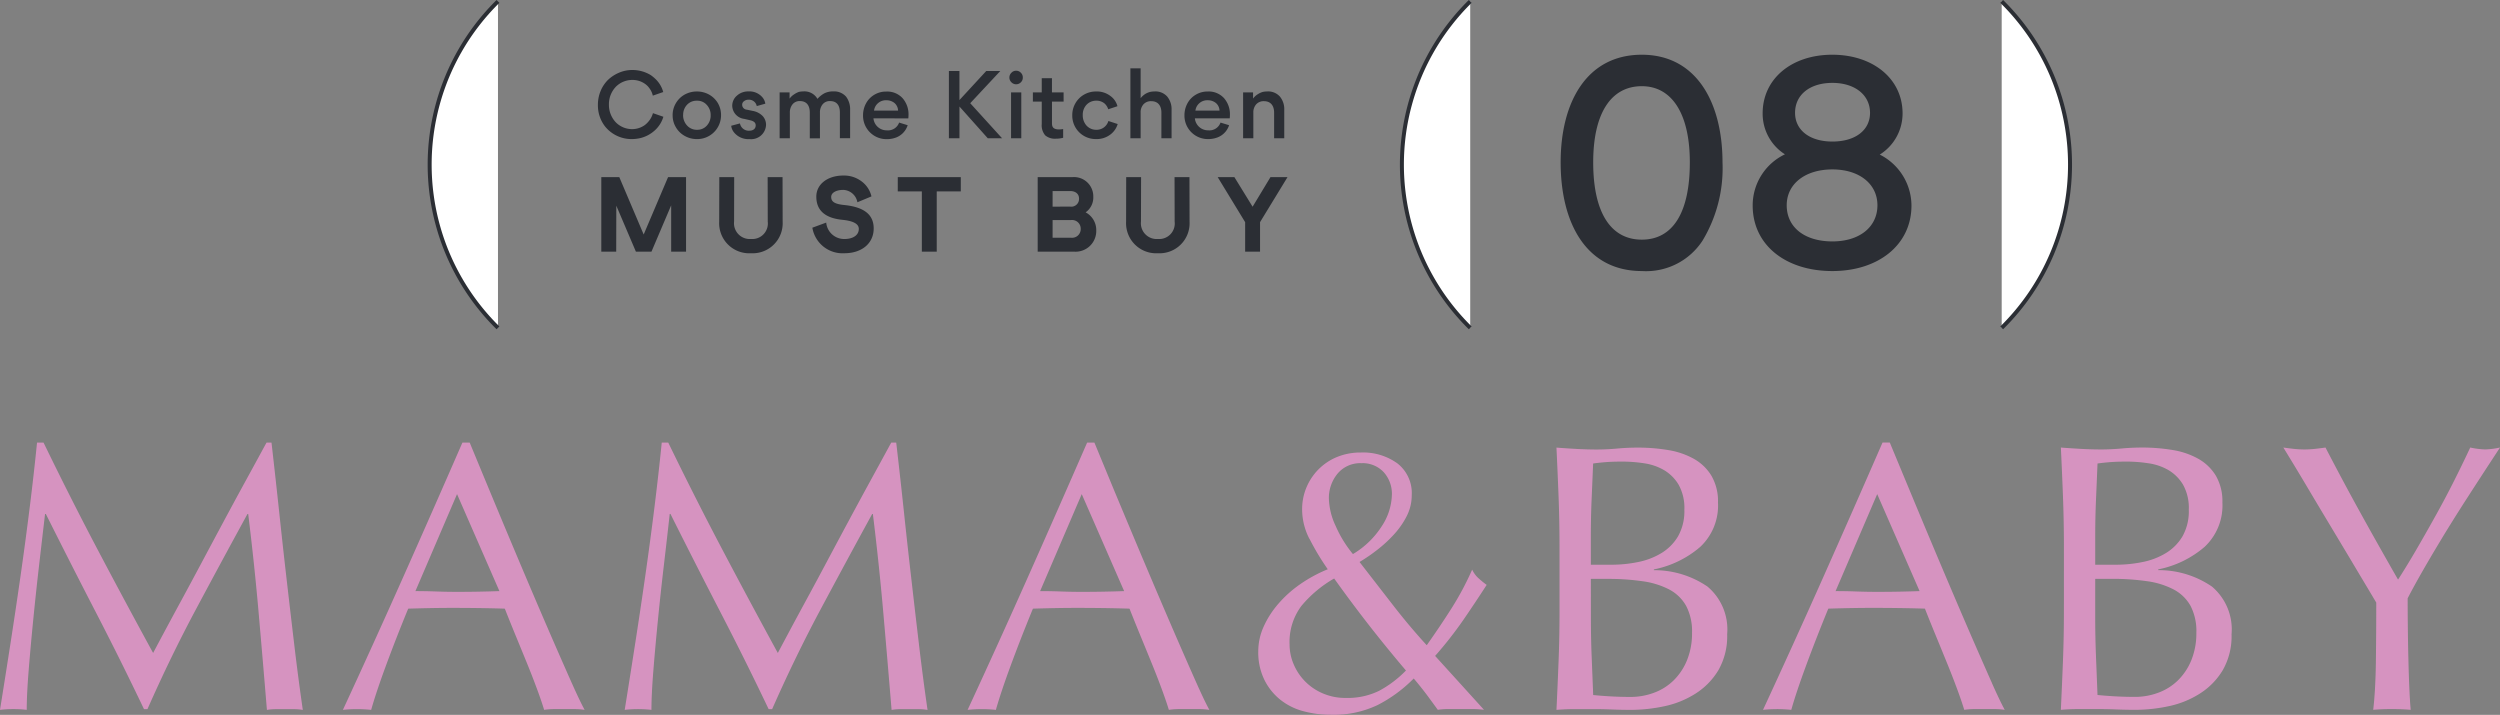
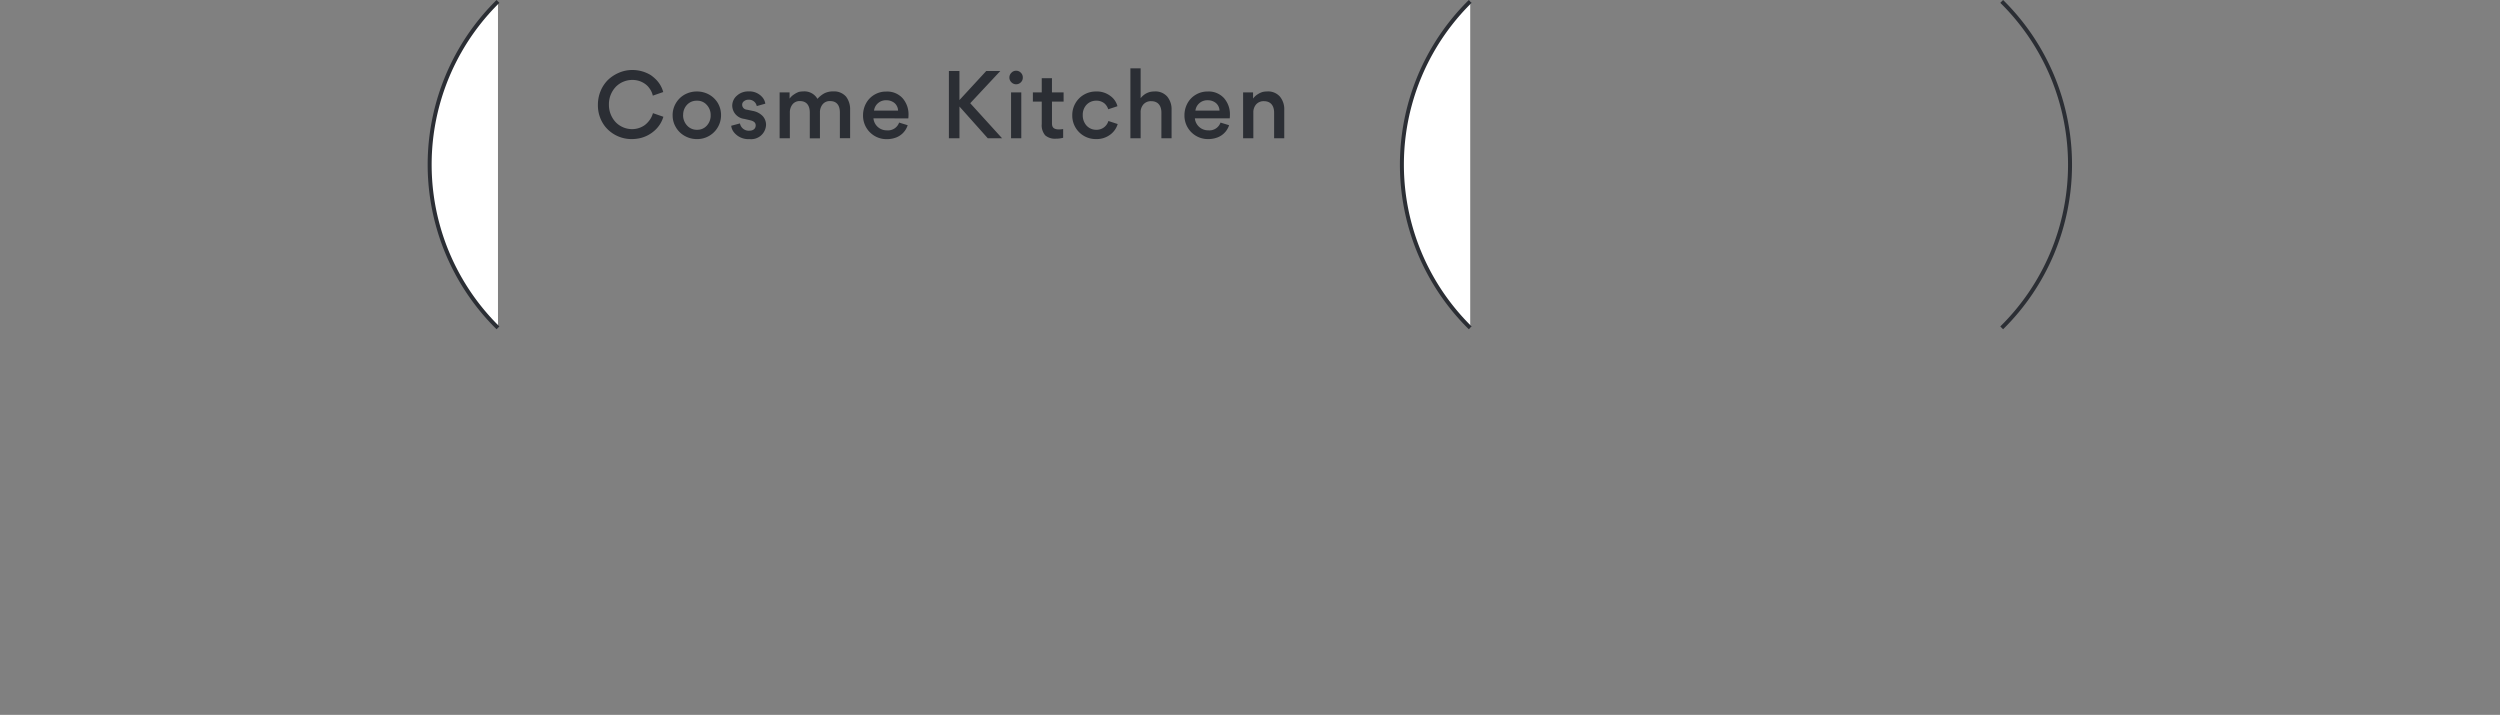
<svg xmlns="http://www.w3.org/2000/svg" width="213.419" height="61.024" viewBox="0 0 213.419 61.024">
  <rect x="0" y="0" width="213.419" height="61.024" fill="#808080" stroke="none" />
  <g id="グループ_16229" data-name="グループ 16229" transform="translate(-88.29 -3937.012)">
    <g id="グループ_15605" data-name="グループ 15605" transform="translate(92.006 3974.793)">
-       <path id="パス_7427" data-name="パス 7427" d="M0,0H-.554q-.261,2.608-.62,5.493t-.782,5.851q-.425,2.967-.88,5.9t-.88,5.574a9.124,9.124,0,0,1,1.141-.065,9.146,9.146,0,0,1,1.141.065q0-1.3.163-3.341t.391-4.336q.228-2.3.5-4.662T.13,6.1H.2q2.151,4.3,4.286,8.427t4.091,8.231h.294q1.956-4.434,4.123-8.492T17.408,6.1h.065q.521,4.237.88,8.312t.717,8.411a4.6,4.6,0,0,1,.766-.065h1.532a4.589,4.589,0,0,1,.766.065q-.39-2.706-.717-5.46t-.652-5.575q-.325-2.819-.635-5.737T19.461,0h-.424q-.815,1.5-1.76,3.227T15.37,6.748q-.961,1.792-1.891,3.537t-1.744,3.243q-.814,1.5-1.434,2.657t-.945,1.777Q6.845,13.365,4.547,9T0,0M35.3,4.4l3.618,8.28q-.912.033-1.825.049t-1.826.016q-.847,0-1.76-.033t-1.76-.032Zm9.8,16.136q-.669-1.5-1.5-3.407t-1.777-4.123q-.945-2.217-1.89-4.466t-1.858-4.45Q37.161,1.891,36.38,0h-.62q-2.542,5.835-5.053,11.475t-5.15,11.344a11.22,11.22,0,0,1,2.412,0q.423-1.5,1.271-3.8t1.891-4.841q1.011-.031,1.989-.049t1.988-.016q1.075,0,2.152.016t2.119.049q.423,1.076.912,2.266t.962,2.347q.473,1.158.864,2.217t.619,1.809a6.036,6.036,0,0,1,.864-.065h1.728a6.057,6.057,0,0,1,.864.065q-.425-.783-1.092-2.282M53.33,0h-.554q-.261,2.608-.619,5.493t-.782,5.851q-.425,2.967-.881,5.9t-.88,5.574a10.047,10.047,0,0,1,2.282,0q0-1.3.163-3.341t.391-4.336q.228-2.3.506-4.662t.5-4.384h.065q2.151,4.3,4.287,8.427T61.9,22.754H62.2q1.956-4.434,4.124-8.492T70.738,6.1H70.8q.522,4.237.88,8.312t.717,8.411a4.6,4.6,0,0,1,.767-.065H74.7a4.606,4.606,0,0,1,.766.065q-.391-2.706-.717-5.46T74.1,11.784q-.327-2.819-.636-5.737T72.792,0h-.424q-.816,1.5-1.76,3.227T68.7,6.748q-.963,1.792-1.891,3.537t-1.744,3.243q-.816,1.5-1.434,2.657t-.946,1.777Q60.175,13.365,57.878,9T53.33,0m35.3,4.4,3.619,8.28q-.914.033-1.826.049t-1.825.016q-.849,0-1.761-.033t-1.76-.032Zm9.8,16.136q-.669-1.5-1.5-3.407t-1.776-4.123q-.946-2.217-1.891-4.466T91.4,4.091Q90.491,1.891,89.71,0h-.619q-2.544,5.835-5.053,11.475T78.887,22.819a11.23,11.23,0,0,1,2.413,0q.423-1.5,1.271-3.8t1.891-4.841q1.01-.031,1.988-.049t1.989-.016q1.075,0,2.151.016t2.119.049q.423,1.076.913,2.266t.961,2.347q.473,1.158.864,2.217t.62,1.809a6.022,6.022,0,0,1,.863-.065h1.728a6.046,6.046,0,0,1,.864.065q-.425-.783-1.092-2.282m8.948-6.585a10.286,10.286,0,0,1,2.8-2.347q1.467,2.054,2.967,3.977t3.162,3.879A9.367,9.367,0,0,1,114,21.2a6.127,6.127,0,0,1-2.836.6,4.839,4.839,0,0,1-1.923-.375,4.665,4.665,0,0,1-2.51-2.477,4.281,4.281,0,0,1-.359-1.711,5.131,5.131,0,0,1,1.011-3.293m.685-5.737a21.656,21.656,0,0,0,1.564,2.608,12.177,12.177,0,0,0-2.347,1.271,9.953,9.953,0,0,0-1.874,1.679,7.922,7.922,0,0,0-1.255,1.956,5.113,5.113,0,0,0-.457,2.1,5.347,5.347,0,0,0,.506,2.4,4.992,4.992,0,0,0,1.353,1.712,5.352,5.352,0,0,0,1.972.994,9,9,0,0,0,2.4.31,8.686,8.686,0,0,0,3.96-.832,12.033,12.033,0,0,0,3.081-2.265q.717.848,1.255,1.581c.359.489.624.853.8,1.092a6.471,6.471,0,0,1,.929-.065h1.972a8.309,8.309,0,0,1,1.043.065l-4.173-4.6a33.466,33.466,0,0,0,2.38-3.031q1.009-1.467,2.021-3.032a8.329,8.329,0,0,1-.7-.57,2.265,2.265,0,0,1-.538-.734,25.116,25.116,0,0,1-1.744,3.276q-.961,1.517-2.135,3.179-1.467-1.6-2.868-3.407l-2.869-3.7a14.562,14.562,0,0,0,1.5-1.027,11.18,11.18,0,0,0,1.451-1.336,7.005,7.005,0,0,0,1.092-1.581A3.9,3.9,0,0,0,116.8,4.5a3.208,3.208,0,0,0-1.223-2.722,5,5,0,0,0-3.113-.929,5.286,5.286,0,0,0-2.021.374,4.785,4.785,0,0,0-1.581,1.044,4.811,4.811,0,0,0-1.418,3.471,5.486,5.486,0,0,0,.62,2.478m6.21-1.125a7.441,7.441,0,0,1-2.494,2.429A10.19,10.19,0,0,1,110.3,7.106a5.822,5.822,0,0,1-.571-2.281,3.254,3.254,0,0,1,.75-2.185,2.52,2.52,0,0,1,2.021-.88,2.46,2.46,0,0,1,1.907.766,2.766,2.766,0,0,1,.7,1.94,5.131,5.131,0,0,1-.831,2.624m17.814,4.548h1.467a20.307,20.307,0,0,1,2.95.2,6.965,6.965,0,0,1,2.266.7,3.539,3.539,0,0,1,1.45,1.4,4.644,4.644,0,0,1,.506,2.3,6.077,6.077,0,0,1-.424,2.331,5.108,5.108,0,0,1-1.141,1.727,4.735,4.735,0,0,1-1.679,1.06,5.692,5.692,0,0,1-2,.359c-.586,0-1.163-.017-1.727-.049s-1.055-.071-1.467-.114q-.066-1.664-.131-3.293t-.065-3.292Zm0-1.207V7.987q0-1.566.065-3.1t.131-3.1c.3-.043.652-.082,1.043-.114s.869-.049,1.434-.049a12.3,12.3,0,0,1,1.891.147,4.748,4.748,0,0,1,1.695.586A3.566,3.566,0,0,1,139.585,3.6a4.061,4.061,0,0,1,.489,2.135A4.351,4.351,0,0,1,139.536,8a4.159,4.159,0,0,1-1.418,1.434,6.147,6.147,0,0,1-2,.766,11.3,11.3,0,0,1-2.266.228Zm-2.673,4.01q0,2.151-.081,4.222t-.18,4.156c.522-.044,1.048-.065,1.581-.065h1.581c.522,0,1.048.01,1.581.032s1.06.033,1.581.033a13.751,13.751,0,0,0,2.885-.31,8.029,8.029,0,0,0,2.657-1.076,6.046,6.046,0,0,0,1.956-2,5.821,5.821,0,0,0,.75-3.065,4.782,4.782,0,0,0-1.679-4.074,8.041,8.041,0,0,0-4.58-1.4v-.065a8.627,8.627,0,0,0,3.96-1.924,4.834,4.834,0,0,0,1.516-3.781,4.334,4.334,0,0,0-.554-2.282,4.1,4.1,0,0,0-1.5-1.451,6.667,6.667,0,0,0-2.184-.749,15.709,15.709,0,0,0-2.641-.212q-.848,0-1.728.081t-1.727.082c-.566,0-1.141-.017-1.728-.049s-1.163-.07-1.728-.114q.1,2.087.18,4.172t.081,4.238ZM156.536,4.4l3.618,8.28q-.912.033-1.825.049t-1.826.016q-.848,0-1.76-.033t-1.76-.032Zm9.8,16.136q-.669-1.5-1.5-3.407t-1.776-4.123q-.946-2.217-1.891-4.466t-1.858-4.45q-.914-2.2-1.7-4.091h-.62q-2.543,5.835-5.052,11.475t-5.151,11.344a11.22,11.22,0,0,1,2.412,0q.424-1.5,1.272-3.8t1.89-4.841q1.011-.031,1.989-.049t1.988-.016q1.077,0,2.152.016t2.119.049q.423,1.076.913,2.266t.961,2.347q.473,1.158.864,2.217t.619,1.809a6.046,6.046,0,0,1,.864-.065h1.728a6.046,6.046,0,0,1,.864.065q-.424-.783-1.092-2.282m8.817-8.9h1.467a20.321,20.321,0,0,1,2.951.2,6.951,6.951,0,0,1,2.265.7,3.541,3.541,0,0,1,1.451,1.4,4.655,4.655,0,0,1,.5,2.3,6.077,6.077,0,0,1-.424,2.331,5.093,5.093,0,0,1-1.141,1.727,4.735,4.735,0,0,1-1.679,1.06,5.69,5.69,0,0,1-2,.359q-.88,0-1.728-.049t-1.467-.114q-.066-1.664-.13-3.293t-.066-3.292Zm0-1.207V7.987q0-1.566.066-3.1t.13-3.1c.3-.043.652-.082,1.043-.114s.869-.049,1.435-.049a12.279,12.279,0,0,1,1.89.147,4.748,4.748,0,0,1,1.7.586A3.566,3.566,0,0,1,182.647,3.6a4.061,4.061,0,0,1,.489,2.135A4.342,4.342,0,0,1,182.6,8a4.151,4.151,0,0,1-1.418,1.434,6.147,6.147,0,0,1-2,.766,11.3,11.3,0,0,1-2.265.228Zm-2.673,4.01q0,2.151-.081,4.222t-.179,4.156q.781-.066,1.581-.065h1.581q.781,0,1.581.032t1.581.033a13.759,13.759,0,0,0,2.885-.31,8.032,8.032,0,0,0,2.656-1.076,6.046,6.046,0,0,0,1.956-2,5.821,5.821,0,0,0,.75-3.065,4.782,4.782,0,0,0-1.679-4.074,8.038,8.038,0,0,0-4.58-1.4v-.065A8.635,8.635,0,0,0,184.489,8.9a4.837,4.837,0,0,0,1.516-3.781,4.334,4.334,0,0,0-.554-2.282,4.1,4.1,0,0,0-1.5-1.451,6.659,6.659,0,0,0-2.184-.749,15.692,15.692,0,0,0-2.641-.212q-.848,0-1.727.081t-1.728.082q-.848,0-1.728-.049c-.586-.033-1.163-.07-1.727-.114q.1,2.087.179,4.172t.081,4.238Zm26.633,4.27q-.033,2.413-.228,4.108.749-.066,1.6-.065t1.6.065q-.064-.686-.114-1.809t-.081-2.445q-.033-1.32-.049-2.69t-.016-2.575q.521-1.01,1.238-2.265t1.663-2.82q.945-1.565,2.184-3.488t2.8-4.3a6.906,6.906,0,0,1-1.271.163,6.906,6.906,0,0,1-1.271-.163q-.652,1.4-1.4,2.885t-1.565,2.95q-.814,1.467-1.63,2.869T201,11.7q-1.7-2.966-3.211-5.7T194.806.424c-.3.044-.6.081-.9.114a8.283,8.283,0,0,1-.9.049,8.251,8.251,0,0,1-.9-.049c-.294-.033-.593-.07-.9-.114q.325.522.946,1.548t1.385,2.315q.765,1.287,1.614,2.7L196.778,9.7q.767,1.289,1.4,2.347t.962,1.614q0,2.64-.033,5.052" fill="#d693c0" />
-     </g>
+       </g>
    <g id="グループ_15615" data-name="グループ 15615" transform="translate(-16.8 -219.506)">
      <g id="グループ_15606" data-name="グループ 15606" transform="translate(238.319 4161.19)">
-         <path id="パス_7428" data-name="パス 7428" d="M1.7,0C-3,0-5.228,4.048-5.228,9.183c0,5.186,2.176,9.284,6.932,9.284a5.747,5.747,0,0,0,5.186-2.605,12,12,0,0,0,1.7-6.678C8.585,4.073,6.359,0,1.7,0m0,15.786c-2.631,0-4.149-2.277-4.149-6.6,0-4.224,1.543-6.5,4.149-6.5,2.555,0,4.1,2.328,4.1,6.5,0,4.326-1.468,6.6-4.1,6.6M13.922,8.5a4.829,4.829,0,0,0-2.757,4.377c0,3.339,2.782,5.59,6.8,5.59,3.947,0,6.755-2.251,6.755-5.59a4.891,4.891,0,0,0-2.707-4.352,4.134,4.134,0,0,0,1.948-3.516c0-2.961-2.53-5.009-6-5.009s-5.945,2.048-5.945,5.009a4.105,4.105,0,0,0,1.9,3.491M17.97,7.412c-1.923,0-3.187-.961-3.187-2.453,0-1.543,1.265-2.555,3.187-2.555s3.213,1.037,3.213,2.555c0,1.492-1.265,2.453-3.213,2.453m0,8.525c-2.352,0-3.9-1.188-3.9-3.085,0-1.822,1.569-3.061,3.9-3.061,2.3,0,3.845,1.24,3.845,3.061,0,1.846-1.517,3.085-3.845,3.085" transform="translate(5.228)" fill="#2b2e34" />
-       </g>
+         </g>
      <g id="グループ_15607" data-name="グループ 15607" transform="translate(156.131 4162.352)">
        <path id="パス_7429" data-name="パス 7429" d="M.708,1.484a3.235,3.235,0,0,0,.78-.094,2.808,2.808,0,0,0,1.142-.6A2.529,2.529,0,0,0,3.417-.421l-.89-.308a1.87,1.87,0,0,1-.338.662A2.05,2.05,0,0,1,1.842.28,1.869,1.869,0,0,1,.732.635,1.957,1.957,0,0,1-.631.067a2.159,2.159,0,0,1-.6-1.535A2.15,2.15,0,0,1-.623-3,1.977,1.977,0,0,1,.74-3.565,1.855,1.855,0,0,1,1.9-3.193a1.52,1.52,0,0,1,.33.346,1.583,1.583,0,0,1,.284.623l.89-.308a2.411,2.411,0,0,0-.55-1,3.211,3.211,0,0,0-.52-.448A3,3,0,0,0,.748-4.413a2.829,2.829,0,0,0-1.111.228,3.132,3.132,0,0,0-.937.606,2.848,2.848,0,0,0-.636.945,3.057,3.057,0,0,0-.236,1.2,2.926,2.926,0,0,0,.6,1.827A2.9,2.9,0,0,0,.708,1.484m3.5-2.031A1.948,1.948,0,0,0,4.49.485a1.971,1.971,0,0,0,.754.732,2.1,2.1,0,0,0,1.033.268A2.035,2.035,0,0,0,8.34-.563a2.016,2.016,0,0,0-.276-1.032,2.014,2.014,0,0,0-.756-.725,2.111,2.111,0,0,0-1.024-.259,2.137,2.137,0,0,0-1.041.259,1.99,1.99,0,0,0-.754.732A1.984,1.984,0,0,0,4.206-.547m.9-.016a1.234,1.234,0,0,1,.324-.875,1.111,1.111,0,0,1,.851-.354,1.067,1.067,0,0,1,.843.362,1.256,1.256,0,0,1,.33.883,1.263,1.263,0,0,1-.322.874A1.075,1.075,0,0,1,6.285.69,1.1,1.1,0,0,1,5.434.32,1.287,1.287,0,0,1,5.1-.563M10.75,1.484A1.273,1.273,0,0,0,12.182.265a1.108,1.108,0,0,0-.29-.749,1.545,1.545,0,0,0-.818-.432l-.537-.111a.423.423,0,0,1-.394-.41.367.367,0,0,1,.158-.314.586.586,0,0,1,.378-.126.674.674,0,0,1,.709.544l.732-.206a1.1,1.1,0,0,0-.236-.528,1.455,1.455,0,0,0-1.205-.518,1.417,1.417,0,0,0-.984.362,1.125,1.125,0,0,0-.4.866A1.158,1.158,0,0,0,10.333-.239l.5.118c.331.078.465.22.465.434,0,.276-.2.456-.552.456A.759.759,0,0,1,9.955.147l-.748.2a1.1,1.1,0,0,0,.26.591,1.581,1.581,0,0,0,1.283.55m5.166-.07h.867V-.775a1.056,1.056,0,0,1,.236-.717.775.775,0,0,1,.63-.268c.575,0,.835.378.835.969v2.2h.874V-1A1.777,1.777,0,0,0,19.02-2.13a1.349,1.349,0,0,0-1.087-.456,1.673,1.673,0,0,0-.748.15,2.15,2.15,0,0,0-.615.488,1.277,1.277,0,0,0-1.2-.638A1.989,1.989,0,0,0,15-2.548a1.589,1.589,0,0,0-.4.2,1.417,1.417,0,0,0-.41.378V-2.5h-.85V1.414h.874V-.768a1.084,1.084,0,0,1,.236-.724.767.767,0,0,1,.631-.268c.567,0,.835.386.835.977Zm8.411-1.7a2.669,2.669,0,0,0,.016-.267,2.091,2.091,0,0,0-.512-1.465,1.776,1.776,0,0,0-1.4-.558,1.926,1.926,0,0,0-1.009.274,1.9,1.9,0,0,0-.708.74,2.113,2.113,0,0,0-.252,1.017,2,2,0,0,0,2.047,2.031,2.236,2.236,0,0,0,.757-.134A1.655,1.655,0,0,0,24.272.3L23.541.075A1,1,0,0,1,22.5.737a1.129,1.129,0,0,1-1.15-1.025ZM22.438-1.832a1.1,1.1,0,0,1,.709.237.891.891,0,0,1,.306.646H21.4a.988.988,0,0,1,.347-.638,1.021,1.021,0,0,1,.693-.245m6.253,3.246V-1.295l2.417,2.709h1.221L29.612-1.578l2.567-2.749h-1.2L28.691-1.846V-4.327h-.9V1.414Zm4.434-4.78a.556.556,0,0,0,.4.172.56.56,0,0,0,.41-.172.546.546,0,0,0,.164-.4.552.552,0,0,0-.164-.41.533.533,0,0,0-.41-.174.528.528,0,0,0-.4.174.558.558,0,0,0-.172.41.554.554,0,0,0,.172.4m-.03,4.78h.874V-2.5h-.874ZM37.582-2.5h-.993V-3.713h-.872V-2.5H34.96v.786h.757V.2a1.311,1.311,0,0,0,.3.969,1.276,1.276,0,0,0,.906.282,2.374,2.374,0,0,0,.622-.078V.627a2.289,2.289,0,0,1-.354.032c-.426,0-.6-.158-.6-.5V-1.714h.993Zm2.78,3.984a1.934,1.934,0,0,0,1.26-.424A1.726,1.726,0,0,0,42.2.2l-.794-.26A1.04,1.04,0,0,1,40.377.69a1.1,1.1,0,0,1-.834-.355,1.29,1.29,0,0,1-.324-.9,1.233,1.233,0,0,1,.331-.891,1.123,1.123,0,0,1,.818-.338,1.058,1.058,0,0,1,.725.252,1.111,1.111,0,0,1,.3.481l.788-.261a1.561,1.561,0,0,0-.623-.888,1.893,1.893,0,0,0-1.189-.37,2.054,2.054,0,0,0-1.039.267,1.968,1.968,0,0,0-.739.74,2,2,0,0,0-.268,1.017,2,2,0,0,0,2.039,2.039m5.569-.07H46.8V-1a1.691,1.691,0,0,0-.369-1.142,1.341,1.341,0,0,0-1.1-.44,1.89,1.89,0,0,0-.354.038,1.486,1.486,0,0,0-.418.174,1.566,1.566,0,0,0-.4.362V-4.555h-.874V1.414h.874V-.768a1.01,1.01,0,0,1,.244-.716.848.848,0,0,1,.662-.268c.575,0,.867.386.867.976Zm5.834-1.7a2.669,2.669,0,0,0,.016-.267,2.09,2.09,0,0,0-.51-1.465,1.777,1.777,0,0,0-1.4-.558A1.922,1.922,0,0,0,48.86-2.3a1.881,1.881,0,0,0-.708.74A2.113,2.113,0,0,0,47.9-.547a2,2,0,0,0,2.047,2.031A2.222,2.222,0,0,0,50.7,1.35,1.66,1.66,0,0,0,51.711.3L50.979.075A1,1,0,0,1,49.94.737,1.131,1.131,0,0,1,48.789-.288ZM49.876-1.832a1.1,1.1,0,0,1,.709.237.887.887,0,0,1,.308.646H48.836a.993.993,0,0,1,.346-.638,1.023,1.023,0,0,1,.693-.245m5.679,3.246h.866V-1a1.69,1.69,0,0,0-.37-1.142,1.344,1.344,0,0,0-1.094-.44,1.989,1.989,0,0,0-.363.038,1.6,1.6,0,0,0-.418.19,1.445,1.445,0,0,0-.418.378V-2.5h-.85V1.414h.874V-.768a1.02,1.02,0,0,1,.244-.716.856.856,0,0,1,.663-.268c.574,0,.866.386.866.977Z" transform="translate(2.173 4.555)" fill="#2b2e34" />
      </g>
      <g id="グループ_15608" data-name="グループ 15608" transform="translate(156.422 4171.501)">
-         <path id="パス_7430" data-name="パス 7430" d="M0,1.6H1.272l.009-3.926L2.954,1.6H4.281L5.964-2.356V1.6H7.235V-4.765H5.7L3.617.134l-2.082-4.9H0ZM10.063-.956a2.568,2.568,0,0,0,2.718,2.69,2.564,2.564,0,0,0,2.7-2.69l-.009-3.809H14.2l.009,3.791A1.329,1.329,0,0,1,12.782.517,1.347,1.347,0,0,1,11.335-.975l.009-3.791H10.073Zm7.954.509a2.613,2.613,0,0,0,2.727,2.181c1.518,0,2.509-.863,2.509-2.117,0-1.2-.845-1.828-2.509-2-.837-.082-1.119-.29-1.119-.691,0-.355.419-.6,1.037-.6a1.276,1.276,0,0,1,1.2,1.055l1.2-.5a2.225,2.225,0,0,0-.854-1.291A2.479,2.479,0,0,0,20.663-4.9c-1.336,0-2.308.736-2.308,1.8,0,1.173.745,1.838,2.245,1.982.955.1,1.383.365,1.383.773,0,.518-.464.864-1.237.864A1.538,1.538,0,0,1,19.2-.883Zm7.291-3.1h2.055V1.6h1.272V-3.548h2.054V-4.765h-5.38ZM37.253,1.6h3.128A1.768,1.768,0,0,0,42.253-.211a1.709,1.709,0,0,0-.908-1.546A1.549,1.549,0,0,0,42-3.1a1.647,1.647,0,0,0-1.782-1.664H37.253Zm1.273-3.844V-3.575h1.5c.483,0,.756.264.756.636a.658.658,0,0,1-.746.692Zm0,2.654V-1.1h1.582a.739.739,0,0,1,.818.754.739.739,0,0,1-.818.756ZM44.8-.956a2.569,2.569,0,0,0,2.718,2.69,2.564,2.564,0,0,0,2.7-2.69l-.009-3.809H48.936l.009,3.791A1.329,1.329,0,0,1,47.517.517,1.347,1.347,0,0,1,46.07-.975l.009-3.791H44.808Zm7.819-3.809L54.963-.92V1.6h1.272V-.92L58.58-4.765H57.126L55.6-2.238,54.044-4.765Z" transform="translate(0 4.902)" fill="#2b2e34" />
-       </g>
+         </g>
      <g id="グループ_15609" data-name="グループ 15609" transform="translate(224.766 4156.639)">
        <path id="パス_7431" data-name="パス 7431" d="M1.434,0a19.56,19.56,0,0,0,0,27.867" transform="translate(4.399)" fill="#fff" />
      </g>
      <g id="グループ_15610" data-name="グループ 15610" transform="translate(224.766 4156.639)">
        <path id="パス_7432" data-name="パス 7432" d="M1.434,0a19.56,19.56,0,0,0,0,27.867" transform="translate(4.399)" fill="none" stroke="#2b2e34" stroke-width="0.34" />
      </g>
      <g id="グループ_15611" data-name="グループ 15611" transform="translate(275.97 4156.639)">
-         <path id="パス_7433" data-name="パス 7433" d="M0,0A19.544,19.544,0,0,1,5.833,13.934,19.544,19.544,0,0,1,0,27.867" fill="#fff" />
-       </g>
+         </g>
      <g id="グループ_15612" data-name="グループ 15612" transform="translate(275.97 4156.639)">
        <path id="パス_7434" data-name="パス 7434" d="M0,0A19.544,19.544,0,0,1,5.833,13.934,19.544,19.544,0,0,1,0,27.867" fill="none" stroke="#2b2e34" stroke-width="0.34" />
      </g>
      <g id="グループ_15613" data-name="グループ 15613" transform="translate(141.768 4156.639)">
        <path id="パス_7435" data-name="パス 7435" d="M1.434,0a19.56,19.56,0,0,0,0,27.867" transform="translate(4.399)" fill="#fff" />
      </g>
      <g id="グループ_15614" data-name="グループ 15614" transform="translate(141.768 4156.639)">
        <path id="パス_7436" data-name="パス 7436" d="M1.434,0a19.56,19.56,0,0,0,0,27.867" transform="translate(4.399)" fill="none" stroke="#2b2e34" stroke-width="0.34" />
      </g>
    </g>
  </g>
</svg>